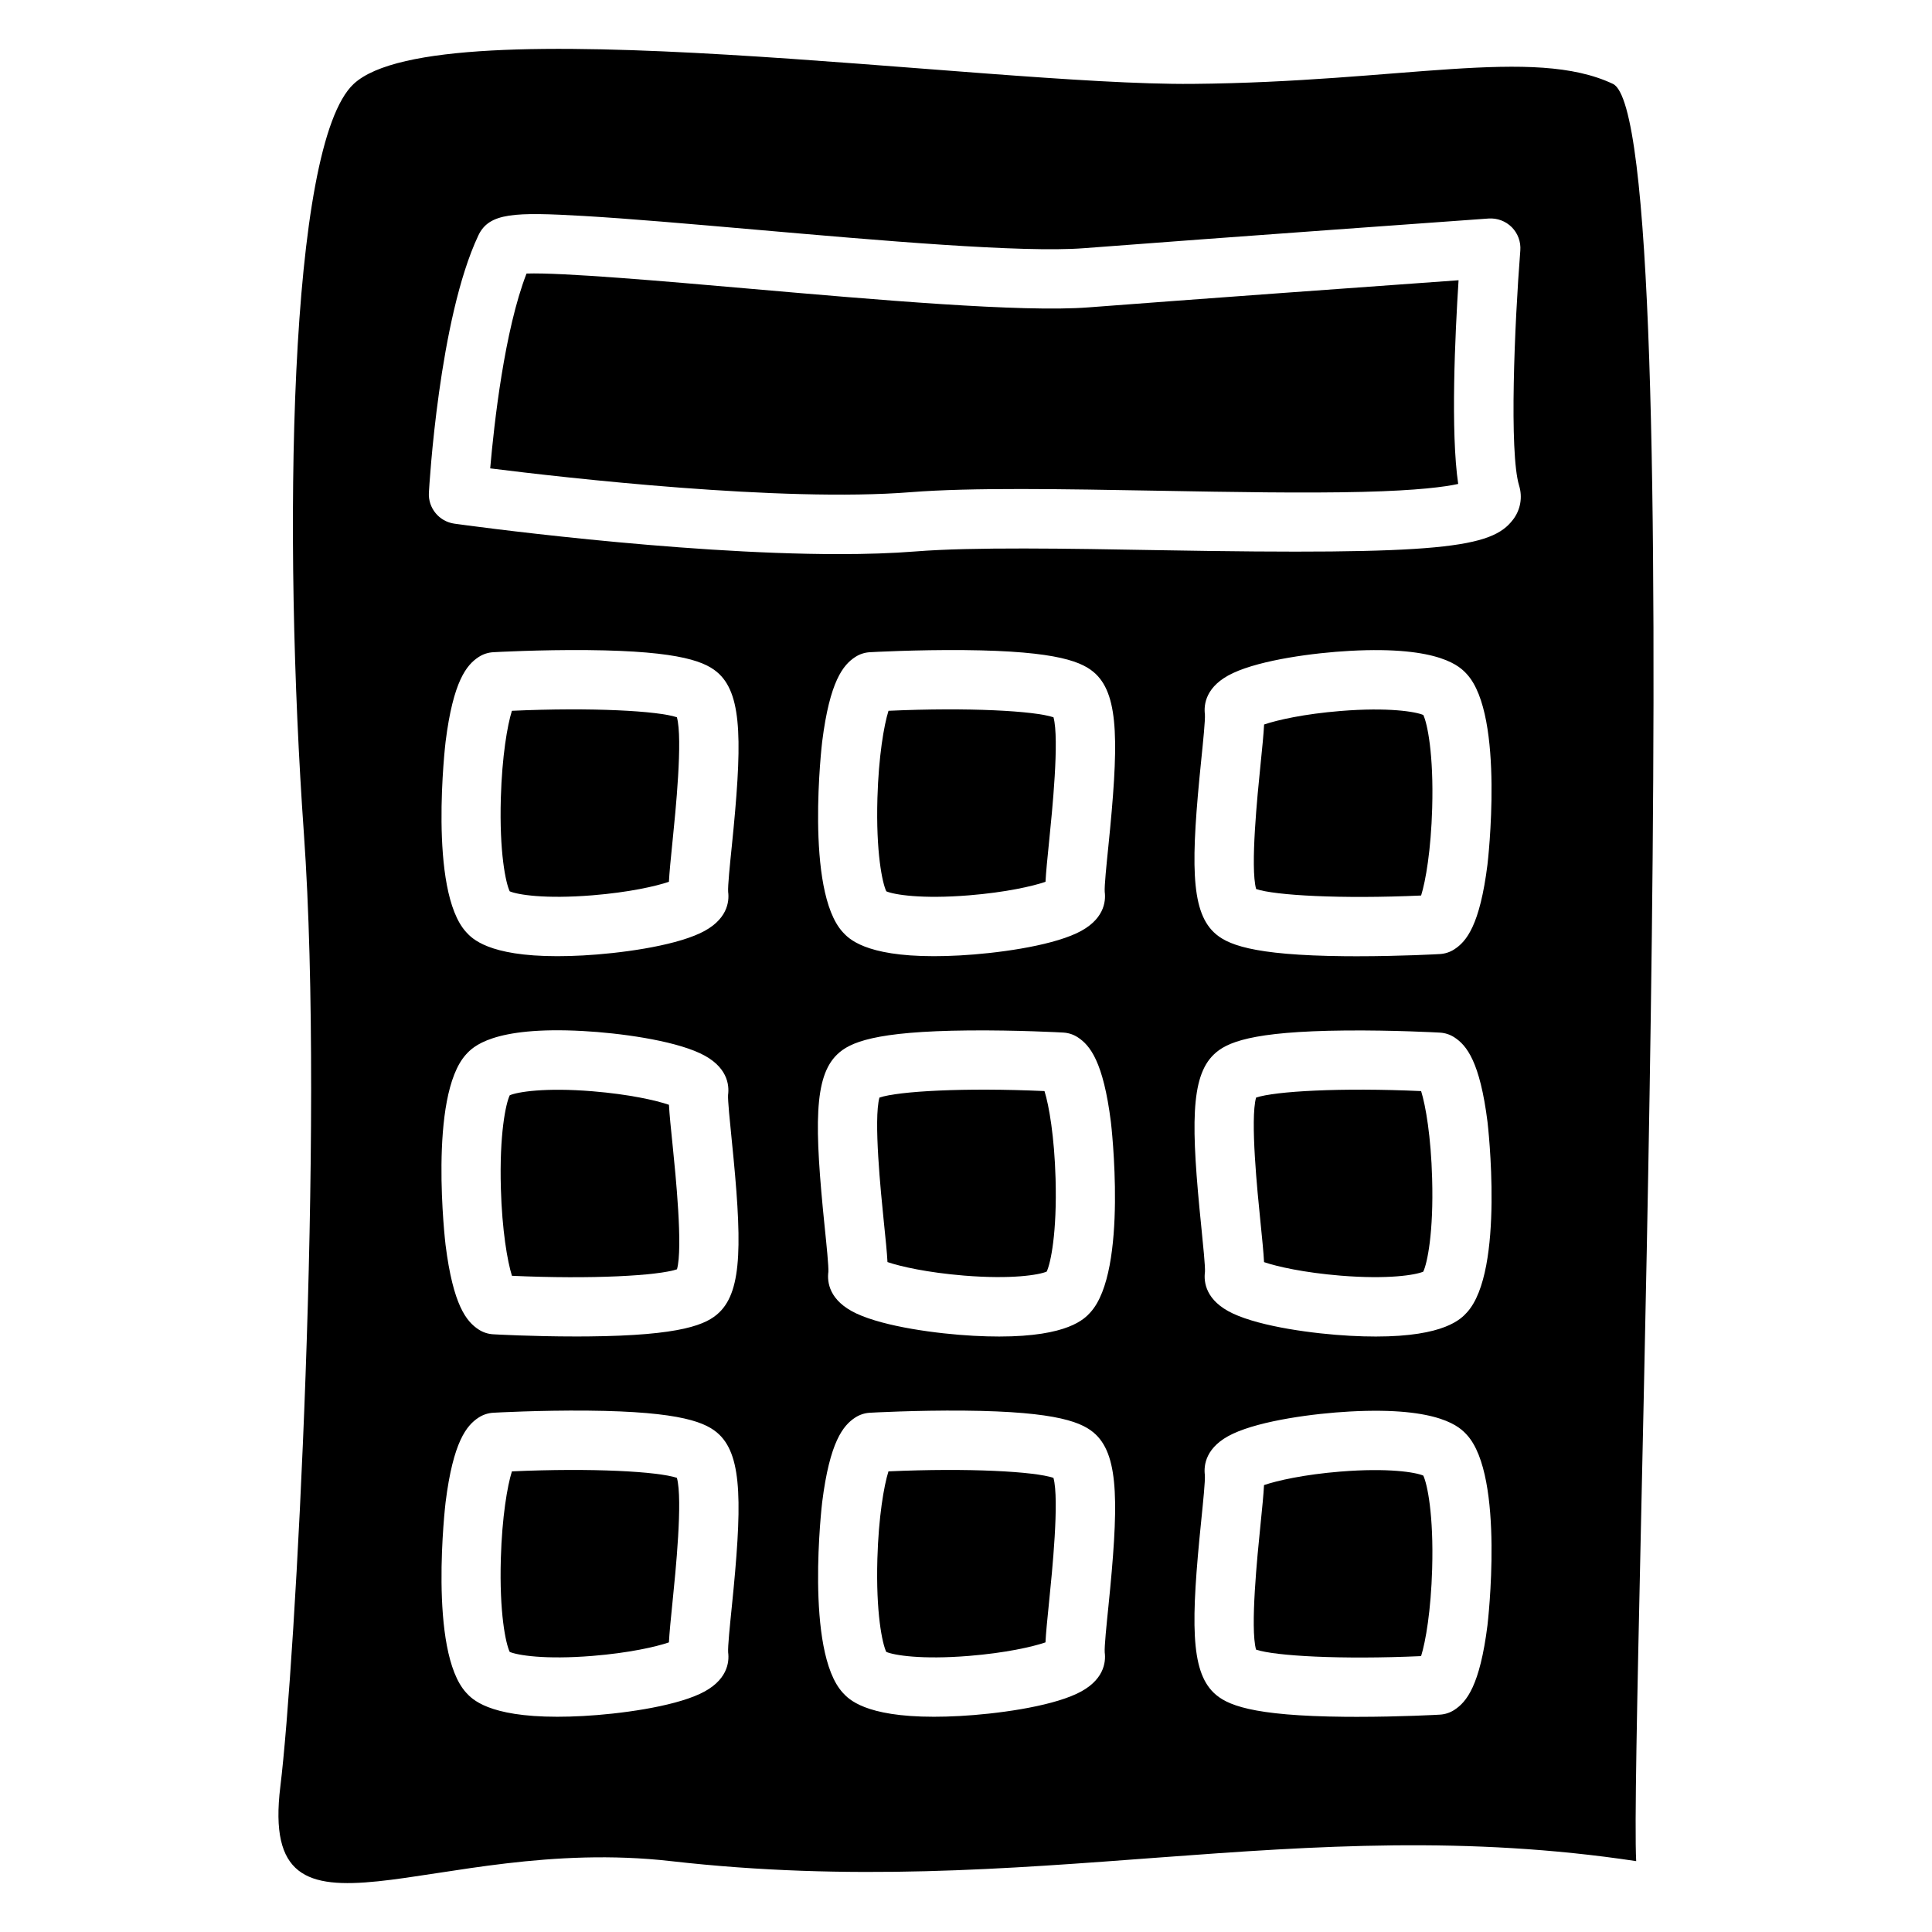
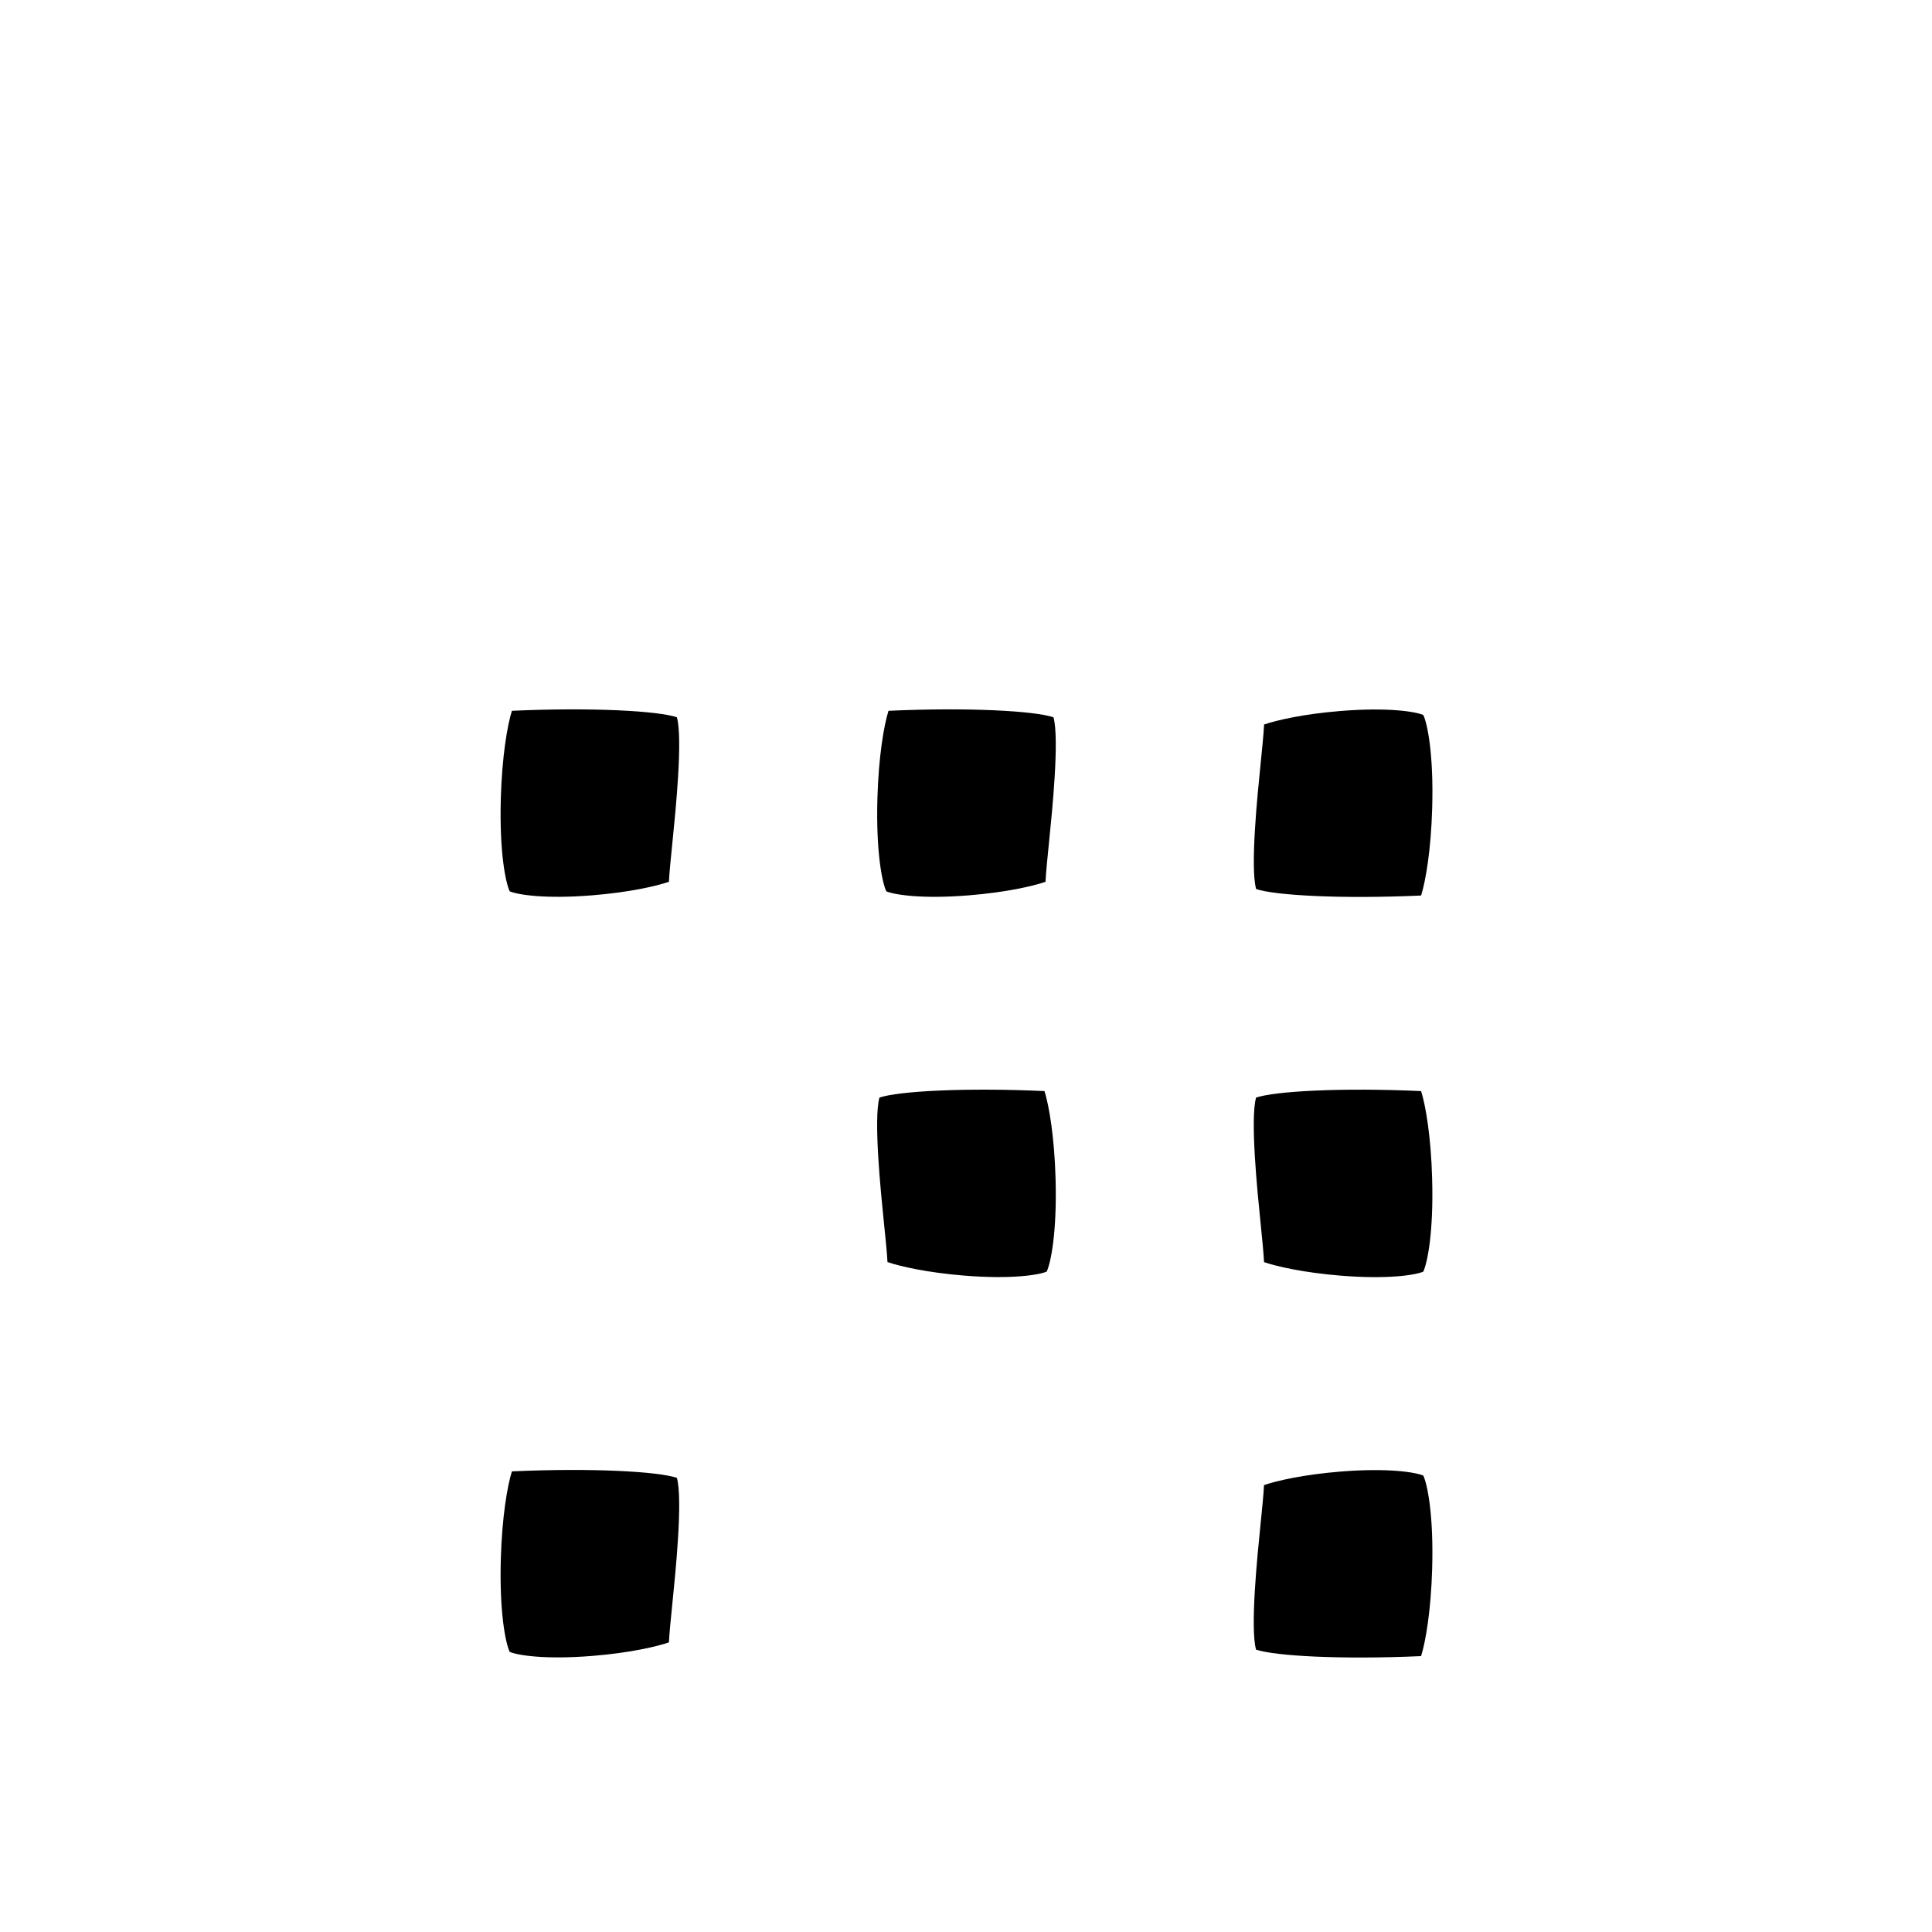
<svg xmlns="http://www.w3.org/2000/svg" fill="#000000" width="800px" height="800px" version="1.1" viewBox="144 144 512 512">
  <g>
    <path d="m379.46 332.37c-1.211 3.848-2.617 12.062-2.934 23.133-0.414 14.395 1.289 22.465 2.352 24.707 2.066 0.887 9.277 2.086 21.922 1.062 9.711-0.789 16.816-2.402 20.27-3.582 0.137-2.59 0.48-6.043 0.973-10.895 0.766-7.559 2.746-26.973 1.141-32.707-4.981-1.688-22.477-2.684-43.723-1.719z" />
    <path d="m499.25 533.98c-9.711 0.789-16.816 2.402-20.27 3.582-0.137 2.59-0.48 6.043-0.973 10.895-0.766 7.559-2.746 26.973-1.141 32.707 4.988 1.691 22.484 2.676 43.738 1.723 1.211-3.848 2.617-12.062 2.934-23.133 0.414-14.395-1.289-22.477-2.352-24.707-2.07-0.891-9.281-2.09-21.938-1.066z" />
-     <path d="m321.28 436.78c-3.453-1.18-10.559-2.785-20.27-3.582-12.645-1.031-19.867 0.176-21.922 1.062-1.062 2.242-2.766 10.312-2.352 24.707 0.316 11.059 1.723 19.277 2.934 23.133 21.266 0.965 38.75-0.031 43.738-1.723 1.605-5.738-0.375-25.152-1.141-32.707-0.504-4.84-0.848-8.305-0.988-10.891z" />
    <path d="m279.66 332.37c-1.211 3.848-2.617 12.062-2.934 23.133-0.414 14.395 1.289 22.465 2.352 24.707 2.066 0.887 9.27 2.086 21.922 1.055 9.711-0.789 16.816-2.402 20.27-3.582 0.137-2.59 0.48-6.043 0.973-10.895 0.766-7.559 2.746-26.973 1.141-32.707-4.973-1.68-22.469-2.676-43.723-1.711z" />
    <path d="m379.19 478.46c3.453 1.18 10.559 2.785 20.27 3.582 12.645 1.031 19.867-0.176 21.922-1.055 1.062-2.234 2.766-10.312 2.352-24.707-0.316-11.059-1.723-19.277-2.934-23.133-21.254-0.965-38.75 0.031-43.738 1.723-1.605 5.738 0.375 25.152 1.141 32.707 0.504 4.84 0.852 8.305 0.988 10.883z" />
-     <path d="m379.45 533.93c-1.211 3.848-2.617 12.062-2.934 23.133-0.414 14.395 1.289 22.465 2.352 24.707 2.066 0.887 9.277 2.086 21.922 1.062 9.711-0.789 16.816-2.402 20.27-3.582 0.137-2.59 0.48-6.043 0.973-10.895 0.766-7.559 2.746-26.973 1.141-32.707-4.973-1.688-22.457-2.68-43.723-1.719z" />
    <path d="m279.66 533.93c-1.211 3.848-2.617 12.062-2.934 23.133-0.414 14.395 1.289 22.465 2.352 24.707 2.066 0.887 9.277 2.086 21.922 1.062 9.711-0.789 16.816-2.402 20.27-3.582 0.137-2.59 0.48-6.043 0.973-10.895 0.766-7.559 2.746-26.973 1.141-32.707-4.973-1.688-22.469-2.68-43.723-1.719z" />
-     <path d="m571.44 166.23c-21.125-9.988-56-0.473-111.45 0-55.457 0.473-199.53-21.117-222.25 0-17.398 16.176-18.754 120.25-13.207 198.66 5.551 78.414-2.301 220.58-6.238 252.55-5.883 47.824 40.305 12.586 103.51 19.777 95.191 10.844 166.16-13.512 255.8 0-1.848-35.434 14.957-461.01-6.168-470.99zm-233.52 403.71c-0.473 4.684-1.074 10.508-0.953 11.977 0.336 2.578-0.168 7.566-7.457 10.961-7.527 3.512-21.402 5.363-30.984 5.883-2.481 0.137-4.754 0.195-6.848 0.195-18.281 0-22.602-4.703-24.129-6.367-10.105-11.012-5.512-50.105-5.461-50.5 2.016-16.039 5.559-20.34 8.758-22.426 1.152-0.746 2.481-1.191 3.856-1.27 0.492-0.031 12.27-0.68 25.074-0.562 25.051 0.234 31.547 3.199 34.844 6.356 6.195 6.012 6.027 18.969 3.301 45.754zm-3.316-78.129c-3.285 3.168-9.789 6.129-34.844 6.356-1.062 0.012-2.125 0.012-3.168 0.012-11.512 0-21.441-0.551-21.902-0.582-1.379-0.078-2.707-0.512-3.856-1.27-3.199-2.086-6.742-6.375-8.758-22.426-0.051-0.395-4.644-39.477 5.461-50.5 1.703-1.852 6.879-7.488 30.977-6.168 9.594 0.523 23.457 2.383 30.984 5.883 7.293 3.394 7.805 8.383 7.449 11.051-0.098 1.379 0.492 7.203 0.965 11.887 2.734 26.816 2.902 39.773-3.309 45.758zm3.316-123.43c-0.48 4.684-1.074 10.508-0.953 11.977 0.336 2.578-0.168 7.566-7.457 10.961-7.527 3.512-21.402 5.363-30.984 5.883-2.481 0.137-4.754 0.195-6.848 0.195-18.281 0-22.602-4.703-24.129-6.367-10.105-11.012-5.512-50.105-5.461-50.488 2.016-16.039 5.559-20.34 8.758-22.426 1.152-0.758 2.488-1.191 3.856-1.27 0.492-0.031 12.27-0.68 25.074-0.562 25.051 0.234 31.547 3.199 34.844 6.356 6.195 5.996 6.027 18.957 3.301 45.742zm24.629 100.78c-2.727-26.793-2.902-39.754 3.316-45.727 3.285-3.168 9.789-6.129 34.844-6.356 12.812-0.117 24.582 0.531 25.074 0.562 1.379 0.078 2.707 0.512 3.856 1.27 3.199 2.086 6.742 6.387 8.758 22.426 0.051 0.395 4.644 39.477-5.461 50.488-1.523 1.664-5.844 6.367-24.129 6.367-2.098 0-4.367-0.059-6.848-0.195-9.594-0.523-23.457-2.383-30.984-5.894-7.293-3.406-7.805-8.383-7.449-11.051 0.098-1.383-0.492-7.207-0.977-11.891zm75.168 100.78c-0.473 4.684-1.074 10.508-0.953 11.977 0.336 2.578-0.168 7.566-7.457 10.961-7.527 3.512-21.402 5.363-30.984 5.883-2.481 0.137-4.754 0.195-6.848 0.195-18.281 0-22.602-4.703-24.129-6.367-10.105-11.012-5.512-50.105-5.461-50.5 2.016-16.039 5.559-20.34 8.758-22.426 1.152-0.746 2.481-1.191 3.856-1.27 0.492-0.031 12.289-0.68 25.074-0.562 25.051 0.234 31.547 3.199 34.844 6.356 6.203 6.012 6.027 18.969 3.301 45.754zm0-201.56c-0.473 4.684-1.074 10.508-0.953 11.977 0.336 2.578-0.168 7.566-7.457 10.961-7.527 3.512-21.402 5.363-30.984 5.883-2.481 0.137-4.754 0.195-6.848 0.195-18.281 0-22.602-4.703-24.129-6.367-10.105-11.012-5.512-50.105-5.461-50.488 2.016-16.039 5.559-20.34 8.758-22.426 1.152-0.758 2.488-1.191 3.856-1.27 0.492-0.031 12.289-0.68 25.074-0.562 25.051 0.234 31.547 3.199 34.844 6.356 6.203 5.996 6.027 18.957 3.301 45.742zm100.48 206.32c-2.016 16.051-5.559 20.34-8.758 22.426-1.152 0.758-2.488 1.191-3.856 1.27-0.453 0.031-10.391 0.582-21.895 0.582-1.043 0-2.106 0-3.18-0.012-25.051-0.234-31.547-3.199-34.844-6.356-6.219-5.984-6.051-18.941-3.316-45.727 0.473-4.684 1.074-10.508 0.953-11.977-0.336-2.578 0.168-7.566 7.457-10.961 7.527-3.512 21.402-5.363 30.984-5.883 24.098-1.309 29.273 4.32 30.977 6.168 10.121 10.988 5.527 50.074 5.477 50.469zm-5.461-82.875c-1.523 1.664-5.844 6.367-24.129 6.367-2.098 0-4.367-0.059-6.848-0.195-9.594-0.523-23.457-2.383-30.984-5.883-7.293-3.406-7.805-8.383-7.449-11.051 0.098-1.379-0.492-7.203-0.965-11.887-2.734-26.793-2.902-39.754 3.316-45.727 3.285-3.168 9.789-6.129 34.844-6.356 12.812-0.117 24.582 0.531 25.074 0.562 1.379 0.078 2.707 0.512 3.856 1.27 3.199 2.086 6.742 6.387 8.758 22.426 0.039 0.379 4.633 39.465-5.473 50.473zm-69.422-158.5c-0.336-2.578 0.168-7.566 7.457-10.961 7.527-3.512 21.402-5.363 30.984-5.883 24.09-1.32 29.273 4.32 30.977 6.168 10.105 11.012 5.512 50.094 5.461 50.488-2.016 16.051-5.559 20.348-8.758 22.426-1.152 0.758-2.488 1.191-3.856 1.27-0.453 0.031-10.391 0.582-21.902 0.582-1.043 0-2.106 0-3.168-0.012-25.051-0.234-31.547-3.199-34.844-6.356-6.219-5.984-6.051-18.941-3.316-45.727 0.484-4.707 1.074-10.531 0.965-11.996zm81.652-51.621c-5.617 7.457-18.609 9.426-93.785 8.098-24.285-0.434-49.406-0.875-64.582 0.336-6.211 0.492-13.066 0.707-20.27 0.707-43.336 0-99.176-7.684-101.9-8.07-4.055-0.562-7.008-4.144-6.769-8.234 0.109-1.871 2.676-46.043 13.098-68.133 2.863-6.07 9.555-6.238 27.945-5.176 12.023 0.699 28.102 2.106 45.117 3.59 33.309 2.914 71.074 6.219 87.418 4.949 33.664-2.59 106.51-7.812 107.25-7.863 2.281-0.156 4.535 0.68 6.148 2.301 1.613 1.625 2.441 3.879 2.262 6.168-1.535 19.473-2.981 53.598-0.324 62.289 0.957 3.125 0.379 6.422-1.602 9.039z" />
    <path d="m520.61 433.15c-21.254-0.965-38.75 0.031-43.738 1.723-1.605 5.738 0.375 25.152 1.141 32.707 0.492 4.852 0.836 8.305 0.973 10.895 3.453 1.18 10.559 2.785 20.27 3.582 12.645 1.031 19.867-0.176 21.922-1.055 1.062-2.234 2.766-10.312 2.352-24.707-0.301-11.078-1.711-19.297-2.918-23.145z" />
    <path d="m520.61 381.32c1.211-3.848 2.617-12.062 2.934-23.133 0.414-14.395-1.289-22.477-2.352-24.707-2.055-0.887-9.277-2.086-21.922-1.062-9.711 0.789-16.816 2.402-20.27 3.582-0.137 2.59-0.48 6.043-0.973 10.895-0.766 7.559-2.746 26.973-1.141 32.707 4.973 1.691 22.465 2.676 43.723 1.719z" />
-     <path d="m432.43 225.46c-17.645 1.359-56.09-2.008-89.996-4.969-22.348-1.957-49.543-4.328-58.902-3.996-5.824 15.027-8.57 39.496-9.625 51.629 20.172 2.527 77.246 9.023 111.44 6.309 15.93-1.27 40.305-0.836 66.105-0.375 18.754 0.336 38.148 0.68 53.598 0.297 14.789-0.363 21.973-1.348 25.387-2.106-2.035-13.738-0.836-39.469 0.098-53.98-20.668 1.477-71.57 5.156-98.102 7.191z" />
  </g>
</svg>